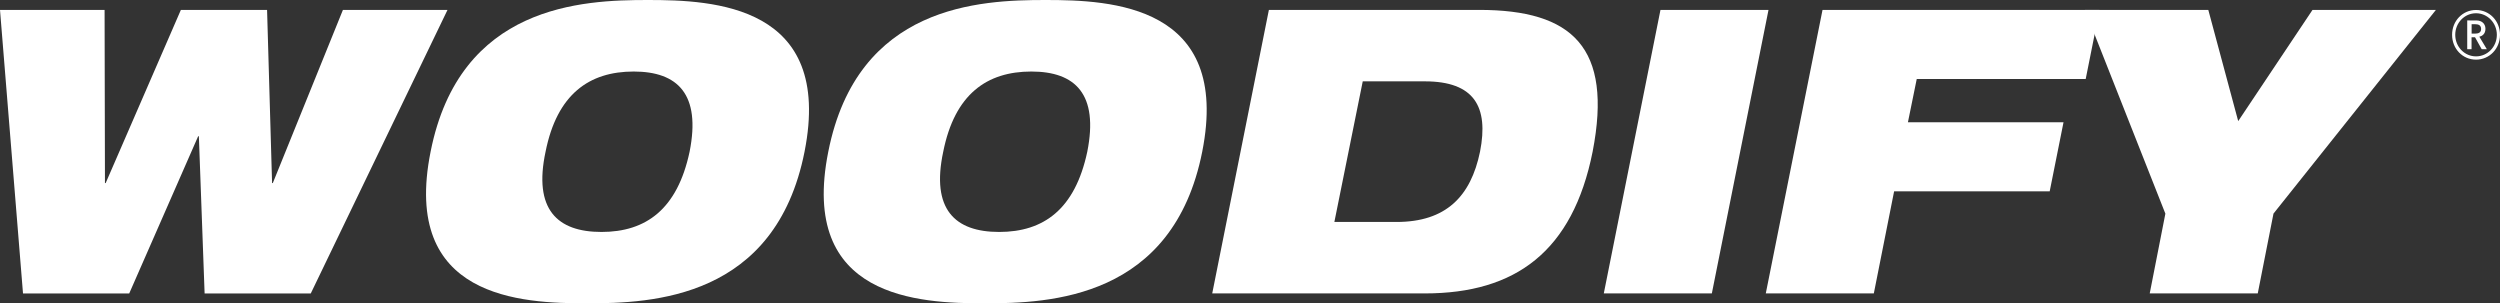
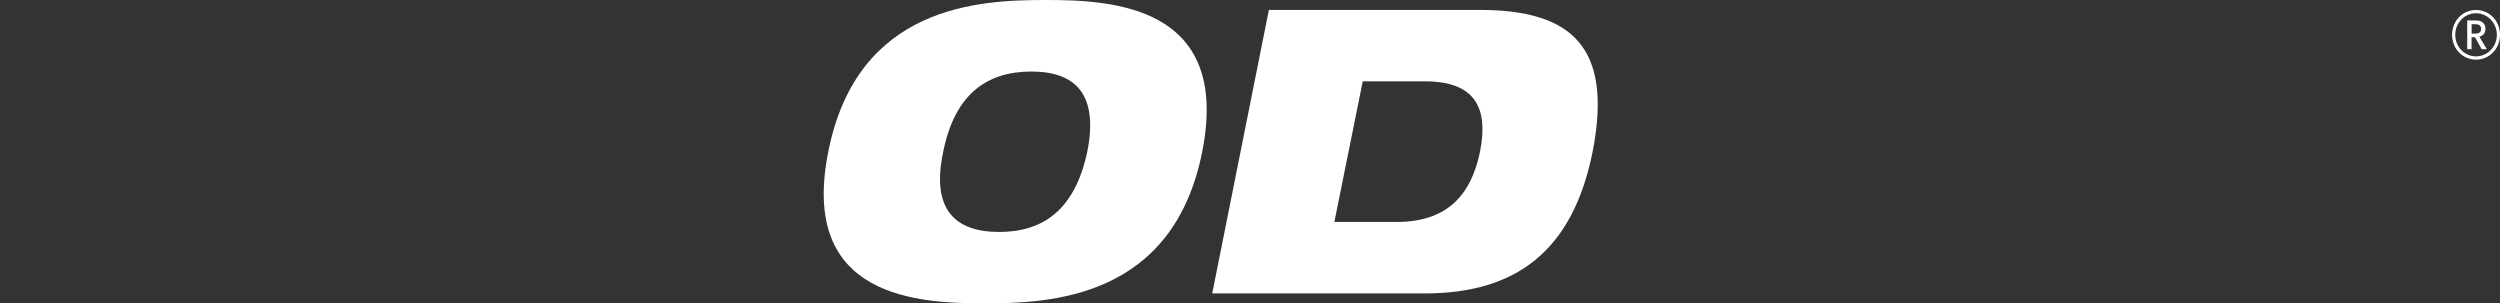
<svg xmlns="http://www.w3.org/2000/svg" width="206" height="25" viewBox="0 0 206 25" fill="none">
  <rect x="0" y="0" width="206" height="25" fill="#333333" stroke="none" />
-   <path d="M0 0.816H8.618L8.648 15.083H8.708L14.904 0.816H22.007L22.419 15.083H22.48L28.257 0.816H36.875L25.605 24.184H16.86L16.387 11.229H16.327L10.646 24.184H1.896L0 0.816Z" fill="white" />
-   <path d="M53.383 -2.28882e-05C58.779 -2.28882e-05 68.693 0.395 66.295 12.497C63.897 24.605 53.759 24.994 48.363 24.994C42.967 24.994 33.054 24.598 35.482 12.497C37.88 0.395 47.988 -2.28882e-05 53.383 -2.28882e-05ZM49.562 19.113C53.226 19.113 55.812 17.248 56.823 12.503C57.768 7.758 55.842 5.894 52.215 5.894C48.551 5.894 45.898 7.758 44.954 12.503C43.942 17.242 45.904 19.113 49.562 19.113Z" fill="white" />
  <path d="M86.152 -2.28882e-05C91.548 -2.28882e-05 101.462 0.395 99.064 12.497C96.665 24.605 86.528 24.994 81.132 24.994C75.736 24.994 65.822 24.598 68.251 12.497C70.649 0.395 80.756 -2.28882e-05 86.152 -2.28882e-05ZM82.331 19.113C85.995 19.113 88.581 17.248 89.592 12.503C90.537 7.758 88.611 5.894 84.983 5.894C81.32 5.894 78.667 7.758 77.722 12.503C76.711 17.242 78.673 19.113 82.331 19.113Z" fill="white" />
  <path d="M104.556 0.816H121.889C129.561 0.816 132.904 3.891 131.233 12.497C129.592 20.713 124.886 24.178 117.407 24.178H99.887L104.556 0.816ZM109.952 18.29H115.07C119.145 18.29 121.192 16.194 121.955 12.497C122.682 8.8 121.483 6.703 117.407 6.703H112.29L109.952 18.29Z" fill="white" />
-   <path d="M136.823 0.816H145.725L141.056 24.178H132.153L136.823 0.816Z" fill="white" />
-   <path d="M150.176 0.816H173.001L171.862 6.509H157.94L157.213 10.074H170.034L168.895 15.767H156.075L154.403 24.178H145.501L150.176 0.816Z" fill="white" />
-   <path d="M178.427 17.606L171.796 0.816H181.964L184.428 9.98L190.551 0.816H200.719L187.335 17.6L186.039 24.178H177.137L178.427 17.606Z" fill="white" />
  <path d="M204.026 4.915C202.918 4.915 202.052 4.017 202.052 2.868C202.052 1.72 202.918 0.822 204.026 0.822C205.128 0.822 206 1.72 206 2.868C206 4.017 205.128 4.915 204.026 4.915ZM204.026 1.092C203.075 1.092 202.312 1.883 202.312 2.868C202.312 3.854 203.075 4.645 204.026 4.645C204.97 4.645 205.74 3.854 205.74 2.868C205.74 1.883 204.964 1.092 204.026 1.092ZM204.916 4.055H204.492L203.941 3.069H203.656V4.055H203.299V1.682L204.086 1.688C204.462 1.688 204.801 1.927 204.801 2.373C204.801 2.818 204.504 2.981 204.298 3.025L204.916 4.055ZM203.965 1.996H203.662V2.768H203.965C204.207 2.768 204.444 2.693 204.444 2.385C204.438 2.065 204.207 1.996 203.965 1.996Z" fill="white" />
</svg>